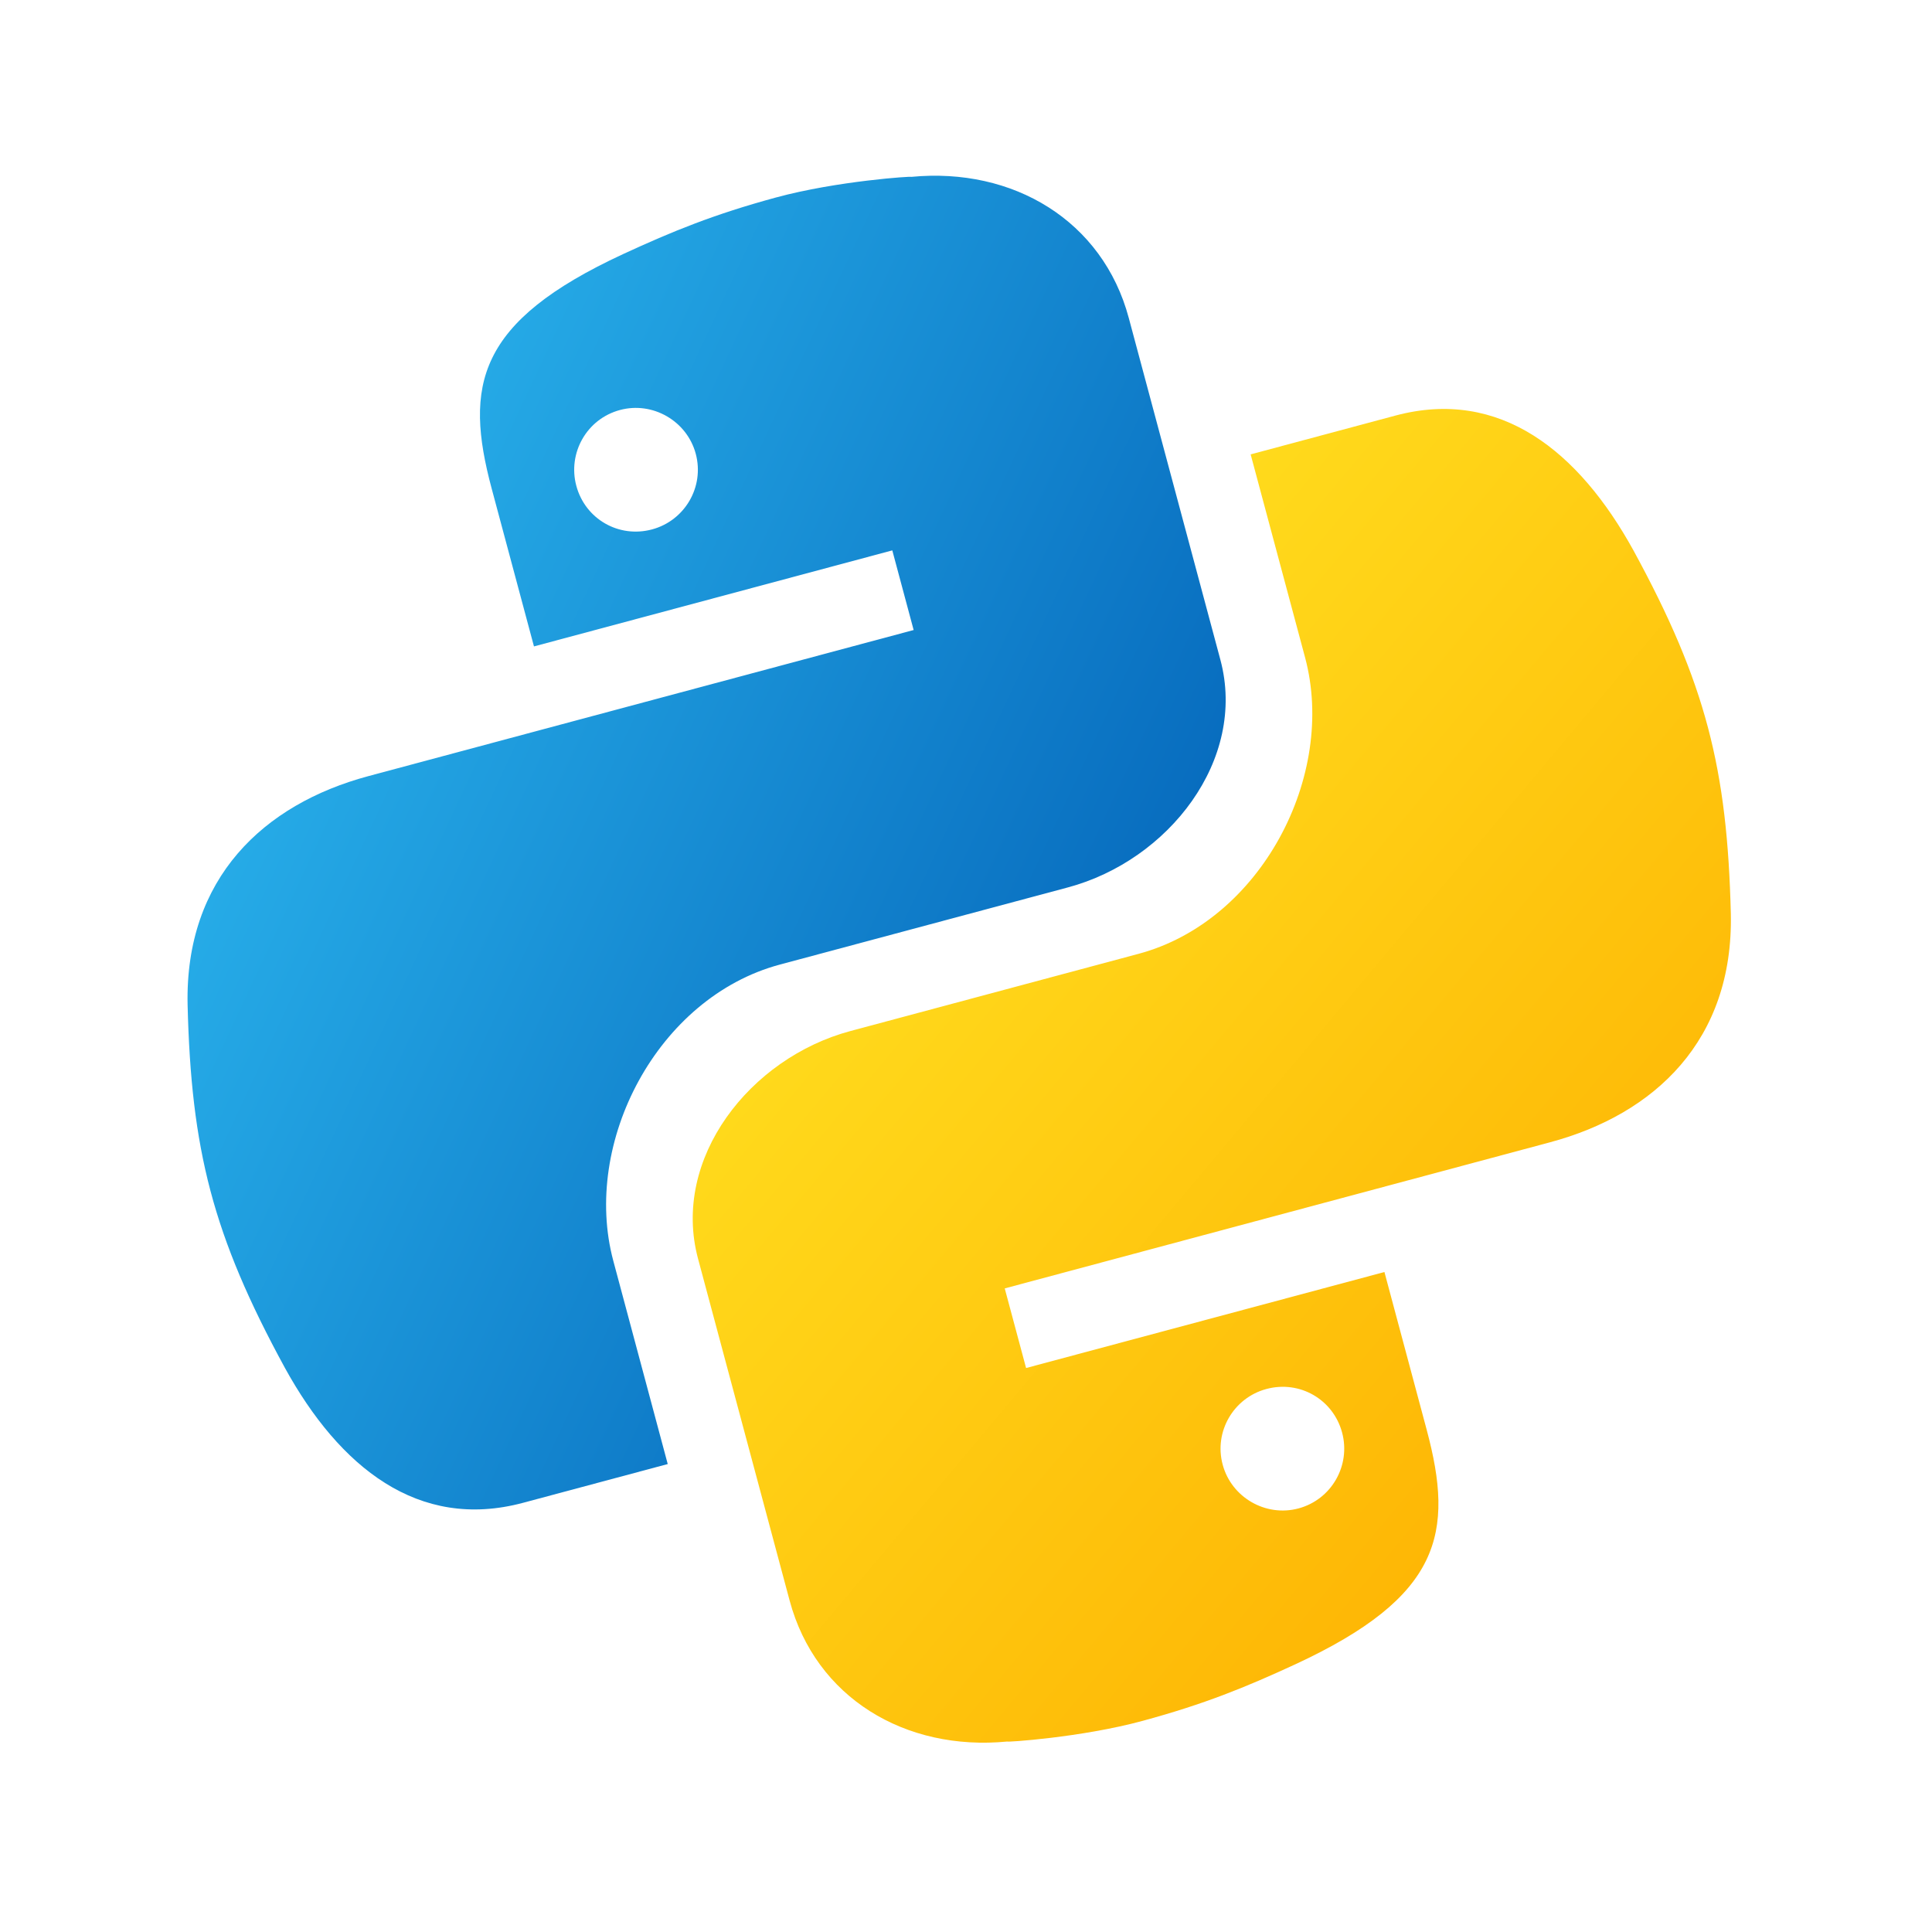
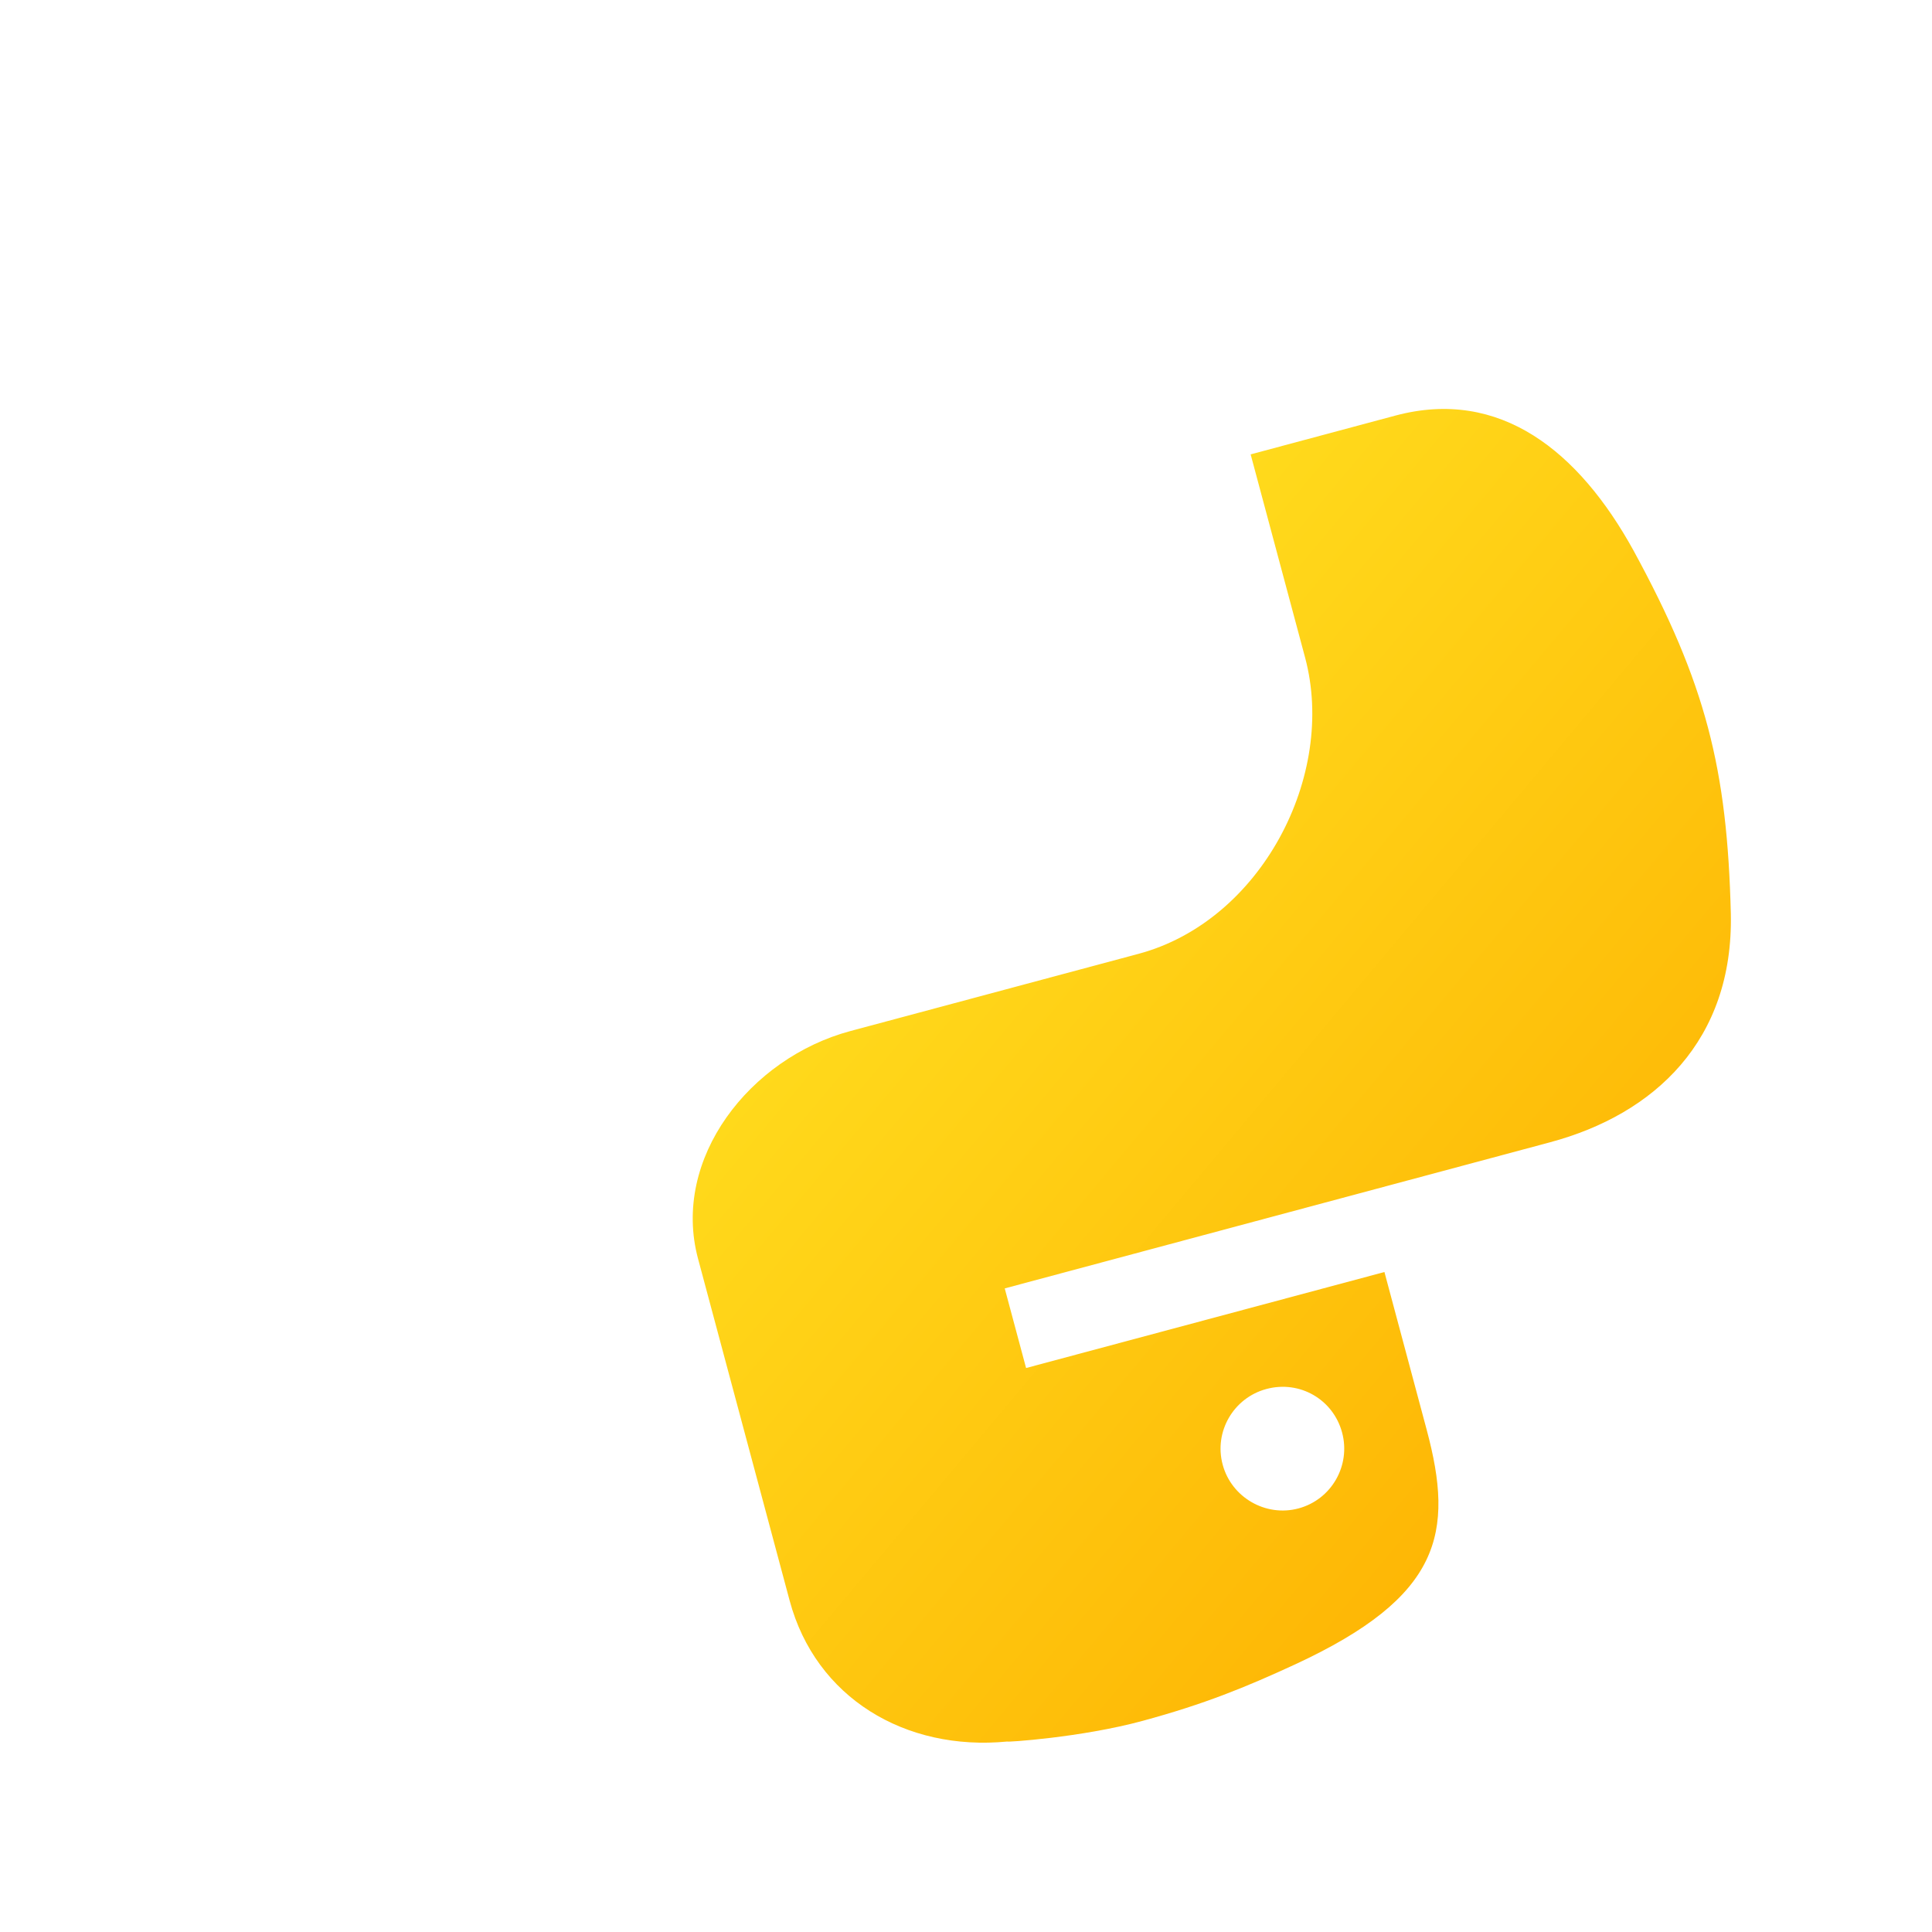
<svg xmlns="http://www.w3.org/2000/svg" width="81" height="81" viewBox="0 0 81 81" fill="none">
-   <path d="M32.525 8.282C29.932 8.986 28.193 9.697 26.119 10.655C19.995 13.495 19.454 16.157 20.614 20.485L22.387 27.101L37.41 23.075L38.305 26.414L22.71 30.592L15.449 32.538C11.049 33.717 7.753 36.822 7.865 42.119C8.014 48.192 8.91 51.781 11.946 57.351C14.23 61.5 17.531 64.185 21.933 63.005L27.995 61.381L25.713 52.861C24.386 47.91 27.559 41.817 32.697 40.44L44.776 37.204C48.988 36.075 52.29 31.859 51.165 27.661L47.324 13.329C46.233 9.257 42.481 6.999 38.194 7.416C38.293 7.379 35.096 7.582 32.525 8.282ZM25.994 17.189C27.365 16.821 28.801 17.648 29.17 19.025C29.543 20.415 28.707 21.829 27.336 22.196C25.939 22.571 24.535 21.759 24.162 20.367C23.795 18.995 24.597 17.563 25.994 17.189Z" fill="url(#paint0_linear_2001_6)" />
  <path d="M47.904 72.148C50.498 71.445 52.236 70.734 54.31 69.775C60.434 66.936 60.975 64.274 59.815 59.945L58.043 53.33L43.019 57.355L42.124 54.017L57.721 49.838L64.982 47.892C69.382 46.713 72.678 43.608 72.566 38.312C72.417 32.238 71.521 28.649 68.485 23.079C66.2 18.931 62.899 16.246 58.497 17.425L52.434 19.05L54.717 27.57C56.043 32.521 52.87 38.614 47.732 39.99L35.653 43.227C31.442 44.355 28.14 48.571 29.265 52.77L33.105 67.102C34.196 71.174 37.948 73.431 42.236 73.014C42.137 73.052 45.333 72.848 47.904 72.148ZM54.437 63.242C53.066 63.609 51.63 62.782 51.261 61.405C50.888 60.015 51.724 58.601 53.095 58.234C54.492 57.859 55.896 58.671 56.269 60.063C56.636 61.436 55.832 62.868 54.437 63.242Z" fill="url(#paint1_linear_2001_6)" />
  <defs>
    <linearGradient id="paint0_linear_2001_6" x1="13.407" y1="27.668" x2="45.826" y2="42.785" gradientUnits="userSpaceOnUse">
      <stop stop-color="#26ABE7" />
      <stop offset="1" stop-color="#086DBF" />
    </linearGradient>
    <linearGradient id="paint1_linear_2001_6" x1="66.087" y1="58.172" x2="38.812" y2="35.285" gradientUnits="userSpaceOnUse">
      <stop stop-color="#FEB705" />
      <stop offset="1" stop-color="#FFDA1C" />
    </linearGradient>
  </defs>
</svg>